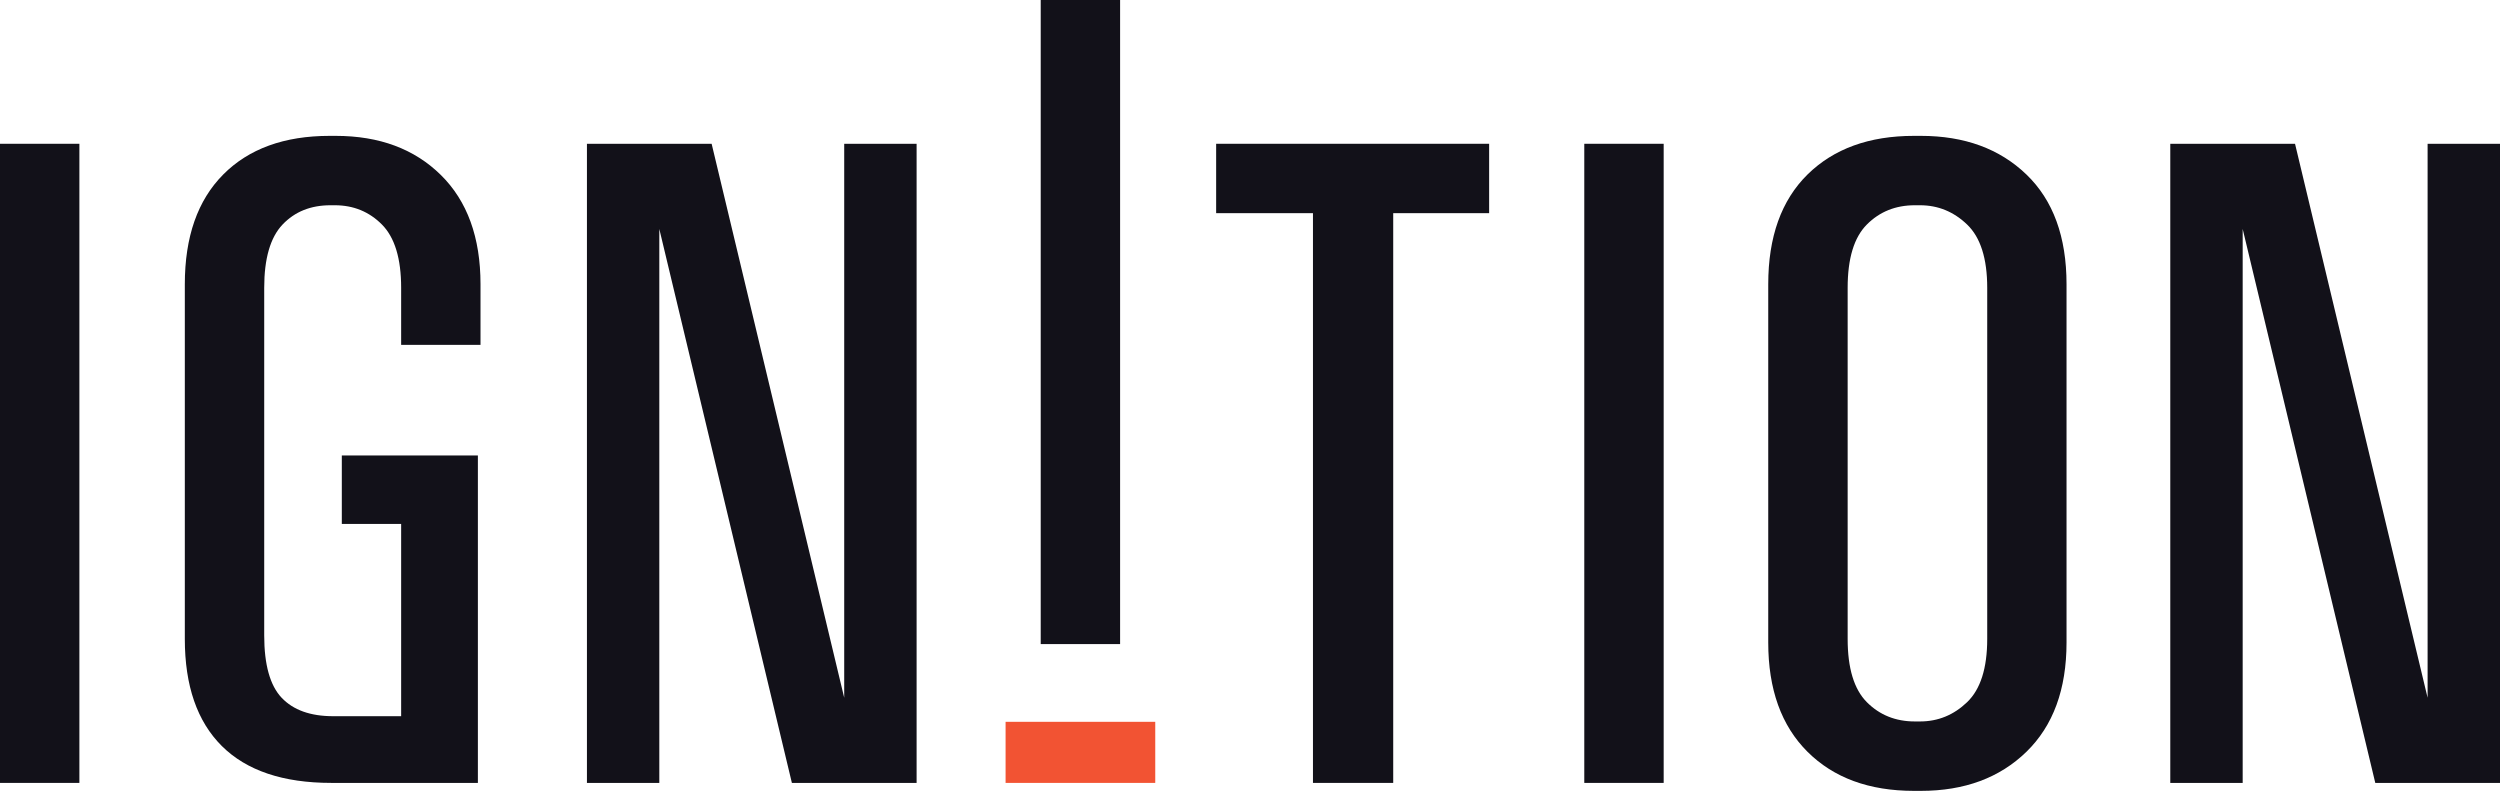
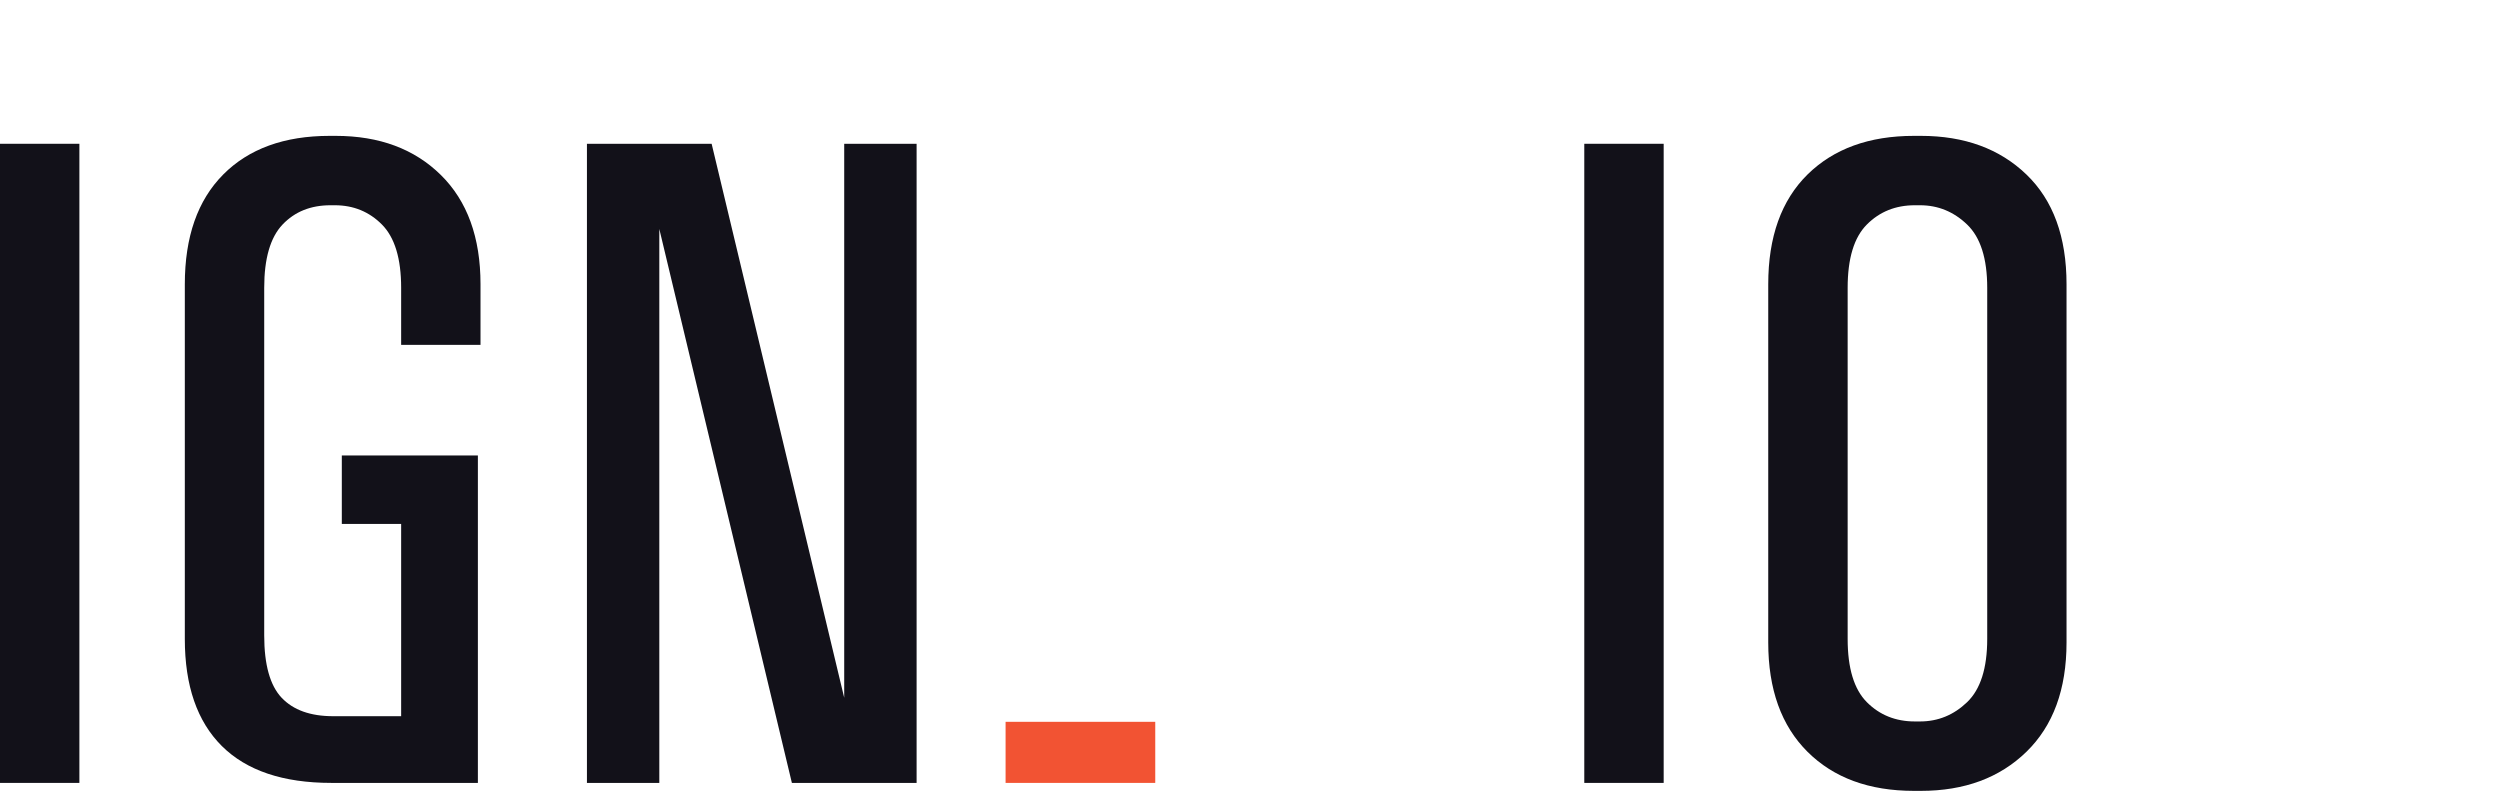
<svg xmlns="http://www.w3.org/2000/svg" width="98" height="31" viewBox="0 0 98 31" fill="none">
  <g clip-path="url(#clip0_1711_3362)">
    <path d="M3.112 5.636V30.69H0V5.636H3.112Z" fill="#121119" />
    <path d="M8.698 29.246C7.729 28.282 7.245 26.883 7.245 25.047V11.143C7.245 9.285 7.746 7.852 8.75 6.841C9.752 5.832 11.144 5.326 12.922 5.326H13.16C14.869 5.326 16.243 5.837 17.28 6.858C18.318 7.88 18.836 9.307 18.836 11.143V13.518H15.725V11.281C15.725 10.134 15.474 9.309 14.973 8.803C14.472 8.298 13.856 8.046 13.126 8.046H12.956C12.18 8.046 11.554 8.298 11.075 8.803C10.597 9.307 10.357 10.133 10.357 11.281V24.909C10.357 26.056 10.585 26.87 11.04 27.352C11.497 27.834 12.169 28.075 13.058 28.075H15.725V20.538H13.399V17.853H18.733V30.69H12.989C11.098 30.69 9.667 30.208 8.698 29.246Z" fill="#121119" />
    <path d="M25.845 30.69H23.008V5.636H27.896L33.093 27.352V5.636H35.931V30.69H31.042L25.845 8.975V30.69Z" fill="#121119" />
-     <path d="M43.908 0V25.248H40.796V0H43.908Z" fill="#121119" />
    <path d="M45.286 28.295V30.69H39.419V28.295H45.286Z" fill="#F25333" />
-     <path d="M54.614 30.69H51.468V8.356H47.673V5.636H58.374V8.356H54.614V30.69Z" fill="#121119" />
    <path d="M65.216 5.636V30.69H62.104V5.636H65.216Z" fill="#121119" />
    <path d="M70.854 6.841C71.88 5.832 73.27 5.326 75.026 5.326H75.299C77.008 5.326 78.387 5.831 79.436 6.841C80.485 7.85 81.008 9.285 81.008 11.143V25.185C81.008 27.021 80.485 28.448 79.436 29.47C78.387 30.491 77.008 31.002 75.299 31.002H75.026C73.27 31.002 71.88 30.491 70.854 29.47C69.828 28.448 69.315 27.021 69.315 25.185V11.143C69.315 9.285 69.829 7.852 70.854 6.841ZM77.112 8.803C76.587 8.298 75.972 8.046 75.265 8.046H75.06C74.308 8.046 73.681 8.298 73.179 8.803C72.678 9.307 72.428 10.133 72.428 11.281V25.047C72.428 26.194 72.678 27.019 73.179 27.524C73.681 28.028 74.308 28.281 75.06 28.281H75.265C75.972 28.281 76.587 28.028 77.112 27.524C77.636 27.019 77.899 26.194 77.899 25.047V11.281C77.899 10.134 77.636 9.307 77.112 8.803Z" fill="#121119" />
-     <path d="M87.913 30.69H85.075V5.636H89.965L95.162 27.352V5.636H98V30.69H93.111L87.913 8.975V30.69Z" fill="#121119" />
  </g>
  <defs>
    <clipPath id="clip0_1711_3362">
      <rect width="98" height="31" fill="white" />
    </clipPath>
  </defs>
</svg>